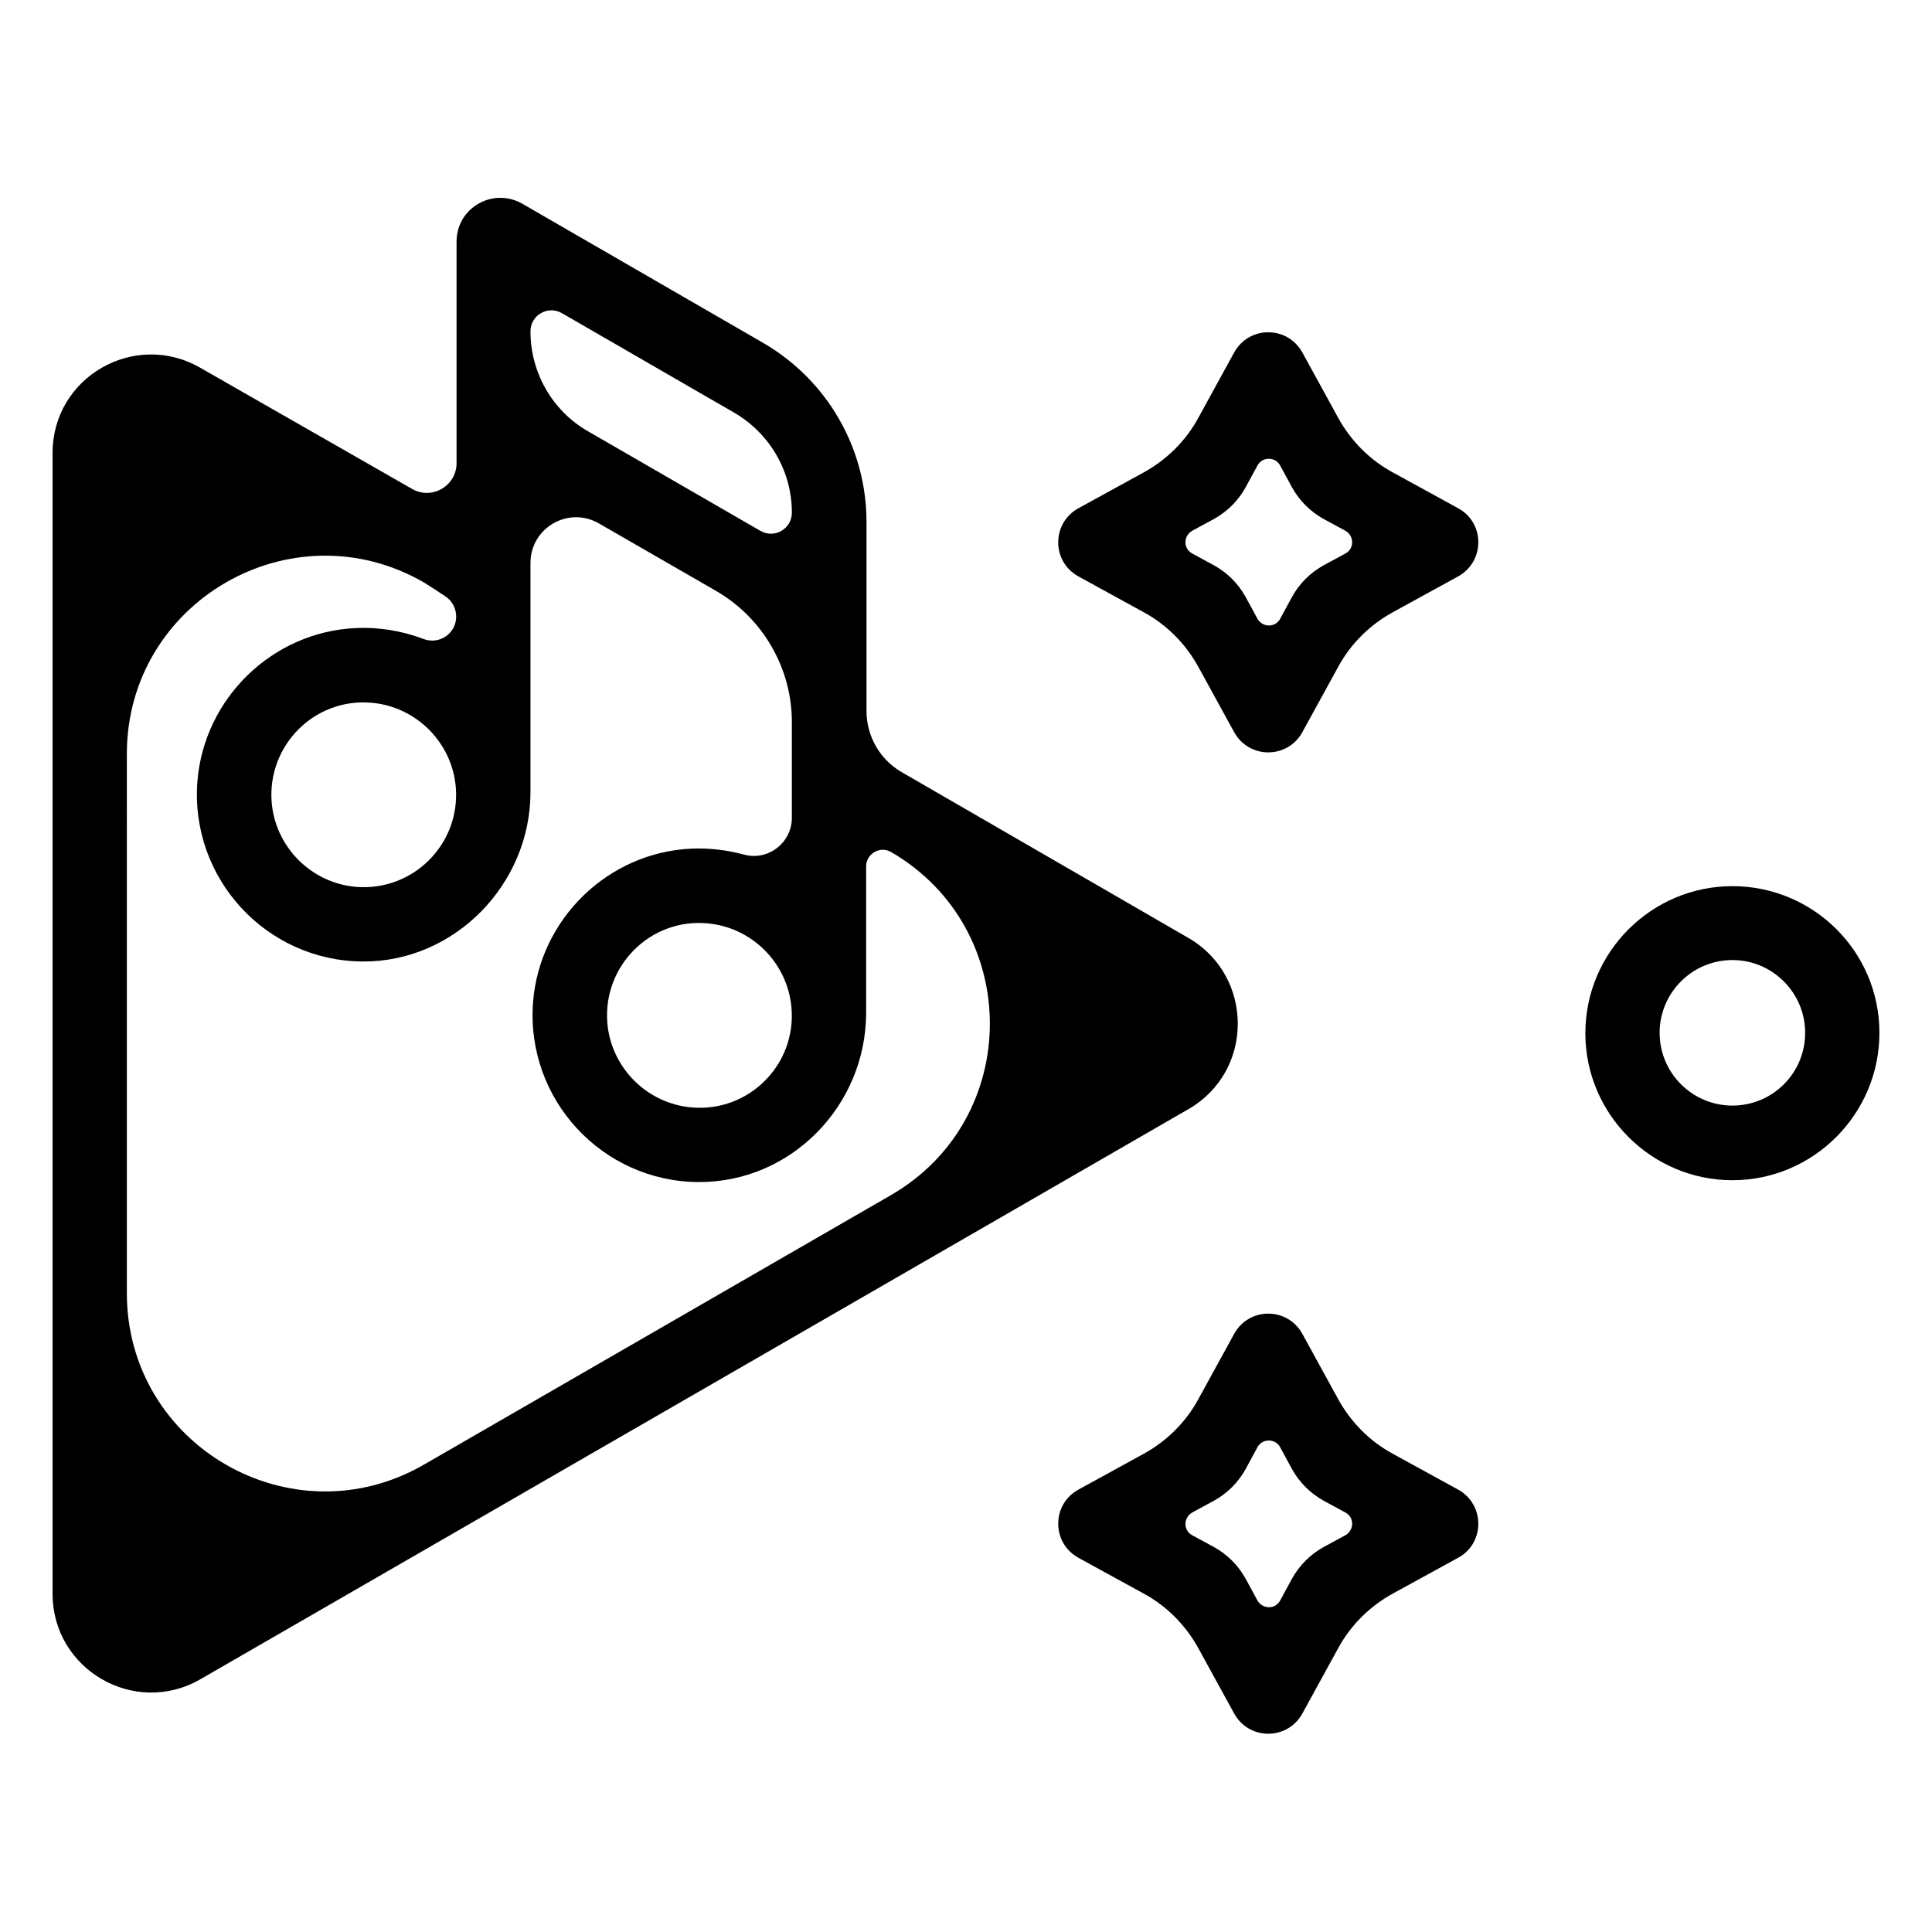
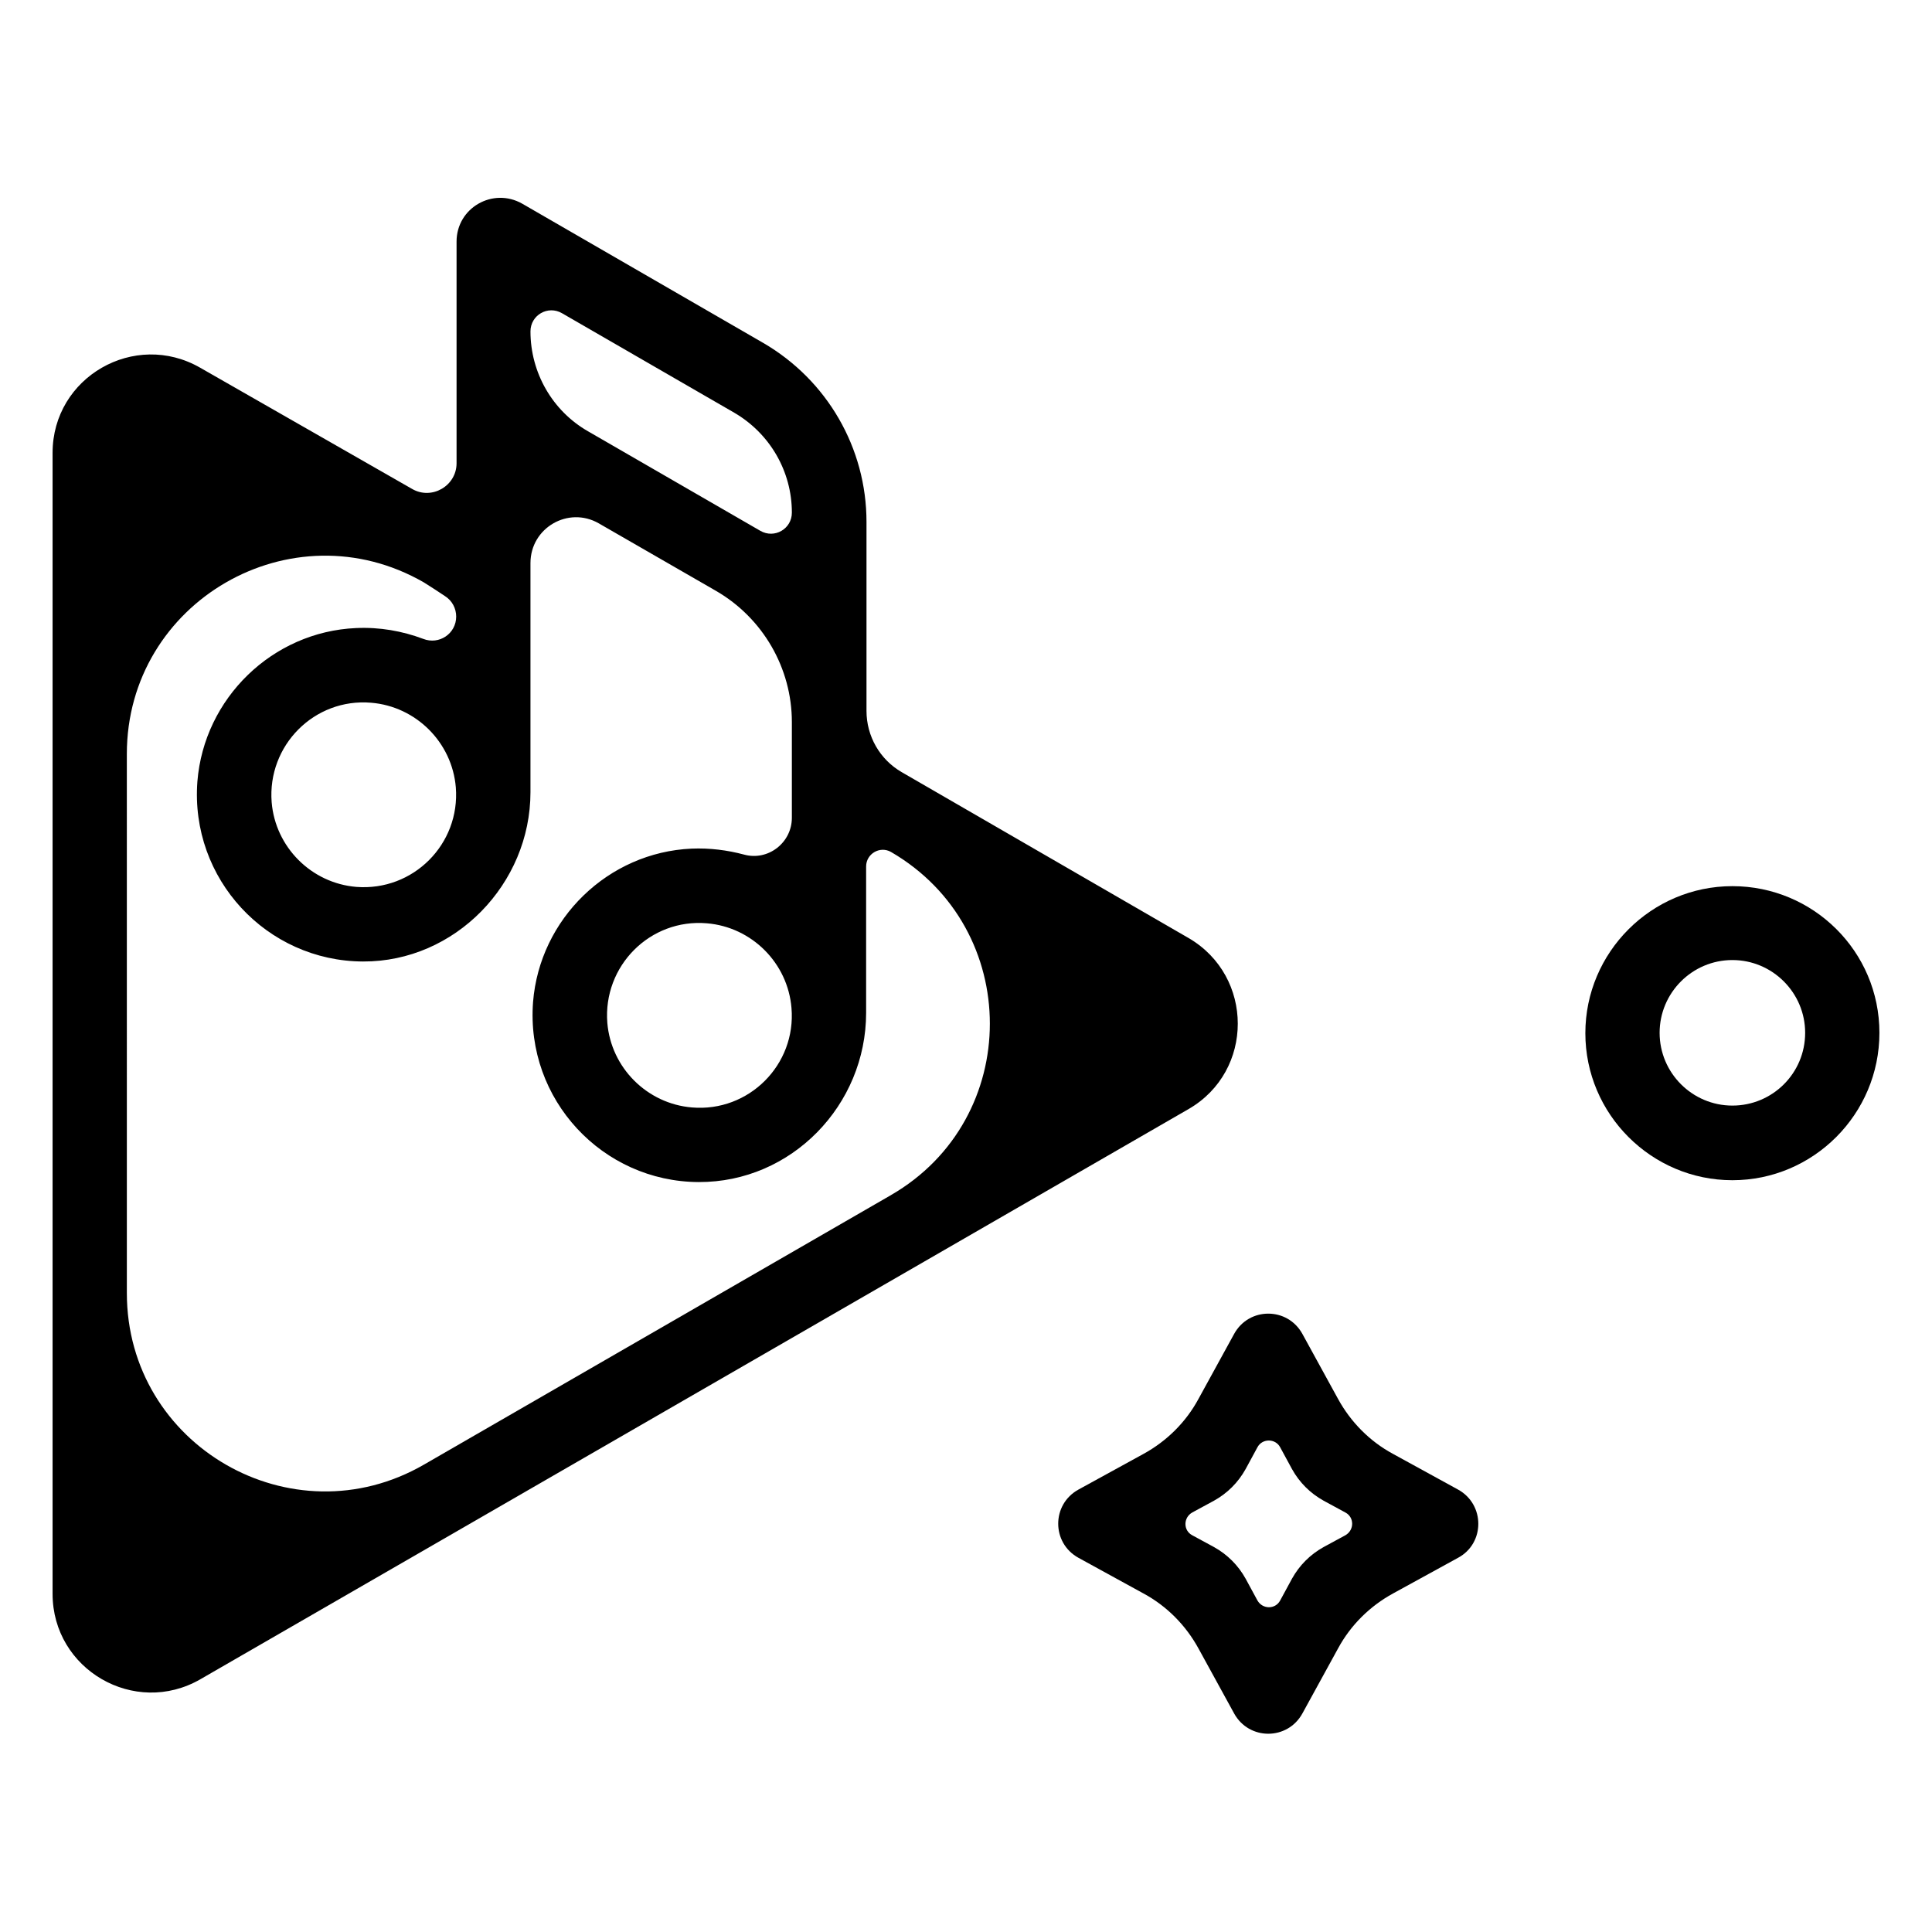
<svg xmlns="http://www.w3.org/2000/svg" fill="#000000" width="800px" height="800px" version="1.1" viewBox="144 144 512 512">
  <g>
    <path d="m530.38 538.74-17.219-9.445c-6.199-3.344-11.219-8.461-14.562-14.562l-9.445-17.219c-3.938-7.184-14.168-7.184-18.105 0l-9.445 17.219c-3.344 6.199-8.461 11.219-14.562 14.562l-17.219 9.445c-7.184 3.938-7.184 14.168 0 18.105l17.219 9.445c6.199 3.344 11.219 8.461 14.562 14.562l9.445 17.219c3.938 7.184 14.168 7.184 18.105 0l9.445-17.219c3.344-6.199 8.461-11.219 14.562-14.562l17.219-9.445c7.184-3.836 7.184-14.168 0-18.105zm-29.816 12.105-5.805 3.148c-3.543 1.969-6.394 4.82-8.363 8.363l-3.148 5.805c-1.277 2.363-4.625 2.363-6.004 0l-3.148-5.805c-1.969-3.543-4.82-6.394-8.363-8.363l-5.805-3.148c-2.363-1.277-2.363-4.625 0-6.004l5.805-3.148c3.543-1.969 6.394-4.82 8.363-8.363l3.148-5.805c1.277-2.363 4.723-2.363 6.004 0l3.148 5.805c1.969 3.543 4.82 6.394 8.363 8.363l5.805 3.148c2.363 1.277 2.363 4.625 0 6.004z" />
-     <path d="m530.38 278.67-17.219-9.445c-6.199-3.344-11.219-8.461-14.562-14.562l-9.445-17.219c-3.938-7.184-14.168-7.184-18.105 0l-9.445 17.219c-3.344 6.199-8.461 11.219-14.562 14.562l-17.219 9.445c-7.184 3.938-7.184 14.168 0 18.105l17.219 9.445c6.199 3.344 11.219 8.461 14.562 14.562l9.445 17.219c3.938 7.184 14.168 7.184 18.105 0l9.445-17.219c3.344-6.199 8.461-11.219 14.562-14.562l17.219-9.445c7.184-3.938 7.184-14.27 0-18.105zm-29.816 12.004-5.805 3.148c-3.543 1.969-6.394 4.82-8.363 8.363l-3.148 5.805c-1.277 2.363-4.625 2.363-6.004 0l-3.148-5.805c-1.969-3.543-4.82-6.394-8.363-8.363l-5.805-3.148c-2.363-1.277-2.363-4.625 0-6.004l5.805-3.148c3.543-1.969 6.394-4.82 8.363-8.363l3.148-5.805c1.277-2.363 4.723-2.363 6.004 0l3.148 5.805c1.969 3.543 4.82 6.394 8.363 8.363l5.805 3.148c2.363 1.379 2.363 4.727 0 6.004z" />
    <path d="m459.04 392.62-76.062-43.984c-5.805-3.344-9.348-9.543-9.348-16.234v-50.086c0-19.582-10.43-37.59-27.355-47.43l-63.863-36.898c-7.773-4.43-17.418 1.082-17.418 10.035v58.746c0 6.004-6.594 9.84-11.809 6.789l-56.086-32.078c-17.418-10.039-39.164 2.461-39.164 22.531v302.38c0 20.074 21.746 32.668 39.164 22.633l261.94-151.14c17.316-10.035 17.316-35.129 0-45.266zm-174.46-160.79c0-4.328 4.625-6.988 8.363-4.82l45.656 26.371c9.445 5.512 15.254 15.547 15.254 26.469 0 4.328-4.625 6.988-8.363 4.82l-45.656-26.371c-9.449-5.41-15.254-15.547-15.254-26.469zm95.547 228.88-123.79 71.438c-34.934 20.172-78.719-5.019-78.719-45.461l-0.004-142.88c0-40.344 43.691-65.633 78.719-45.461 2.164 1.379 4.035 2.559 5.609 3.641 1.871 1.18 2.953 3.246 2.953 5.41 0 4.527-4.527 7.578-8.758 5.902-5.512-2.066-11.512-3.148-17.809-2.856-22.141 0.984-40.246 18.598-42.016 40.641-1.969 25.879 18.402 47.625 43.887 47.723 24.402 0.098 44.379-20.566 44.379-44.871v-60.715c0-9.348 10.035-15.152 18.105-10.527l31.094 17.91c12.398 7.184 20.074 20.469 20.074 34.734v25.387c0 6.594-6.297 11.512-12.695 9.742-4.43-1.18-9.055-1.77-13.875-1.574-22.141 0.984-40.246 18.598-42.016 40.641-1.969 25.879 18.402 47.625 43.887 47.723 24.602 0.098 44.379-20.367 44.379-44.871v-38.77c0-3.344 3.641-5.512 6.594-3.836 34.93 20.273 34.93 70.754-0.004 90.926zm-141.7-81.672c-11.906-0.984-21.453-10.527-22.434-22.434-1.18-15.055 11.316-27.652 26.371-26.371 11.906 0.984 21.453 10.527 22.434 22.434 1.18 15.055-11.316 27.551-26.371 26.371zm88.953 58.449c-11.906-0.984-21.453-10.527-22.434-22.434-1.18-15.055 11.316-27.652 26.371-26.371 11.906 0.984 21.453 10.527 22.434 22.434 1.281 15.055-11.316 27.652-26.371 26.371z" />
    <path d="m603.1 378.84c-21.453 0-38.965 17.516-38.965 38.965 0 21.453 17.516 38.965 38.965 38.965 21.449 0.004 38.965-17.512 38.965-39.062 0-21.551-17.516-38.867-38.965-38.867zm0 58.152c-10.629 0-19.285-8.66-19.285-19.285 0-10.629 8.66-19.285 19.285-19.285 10.629 0 19.285 8.66 19.285 19.285 0 10.727-8.66 19.285-19.285 19.285z" />
  </g>
</svg>